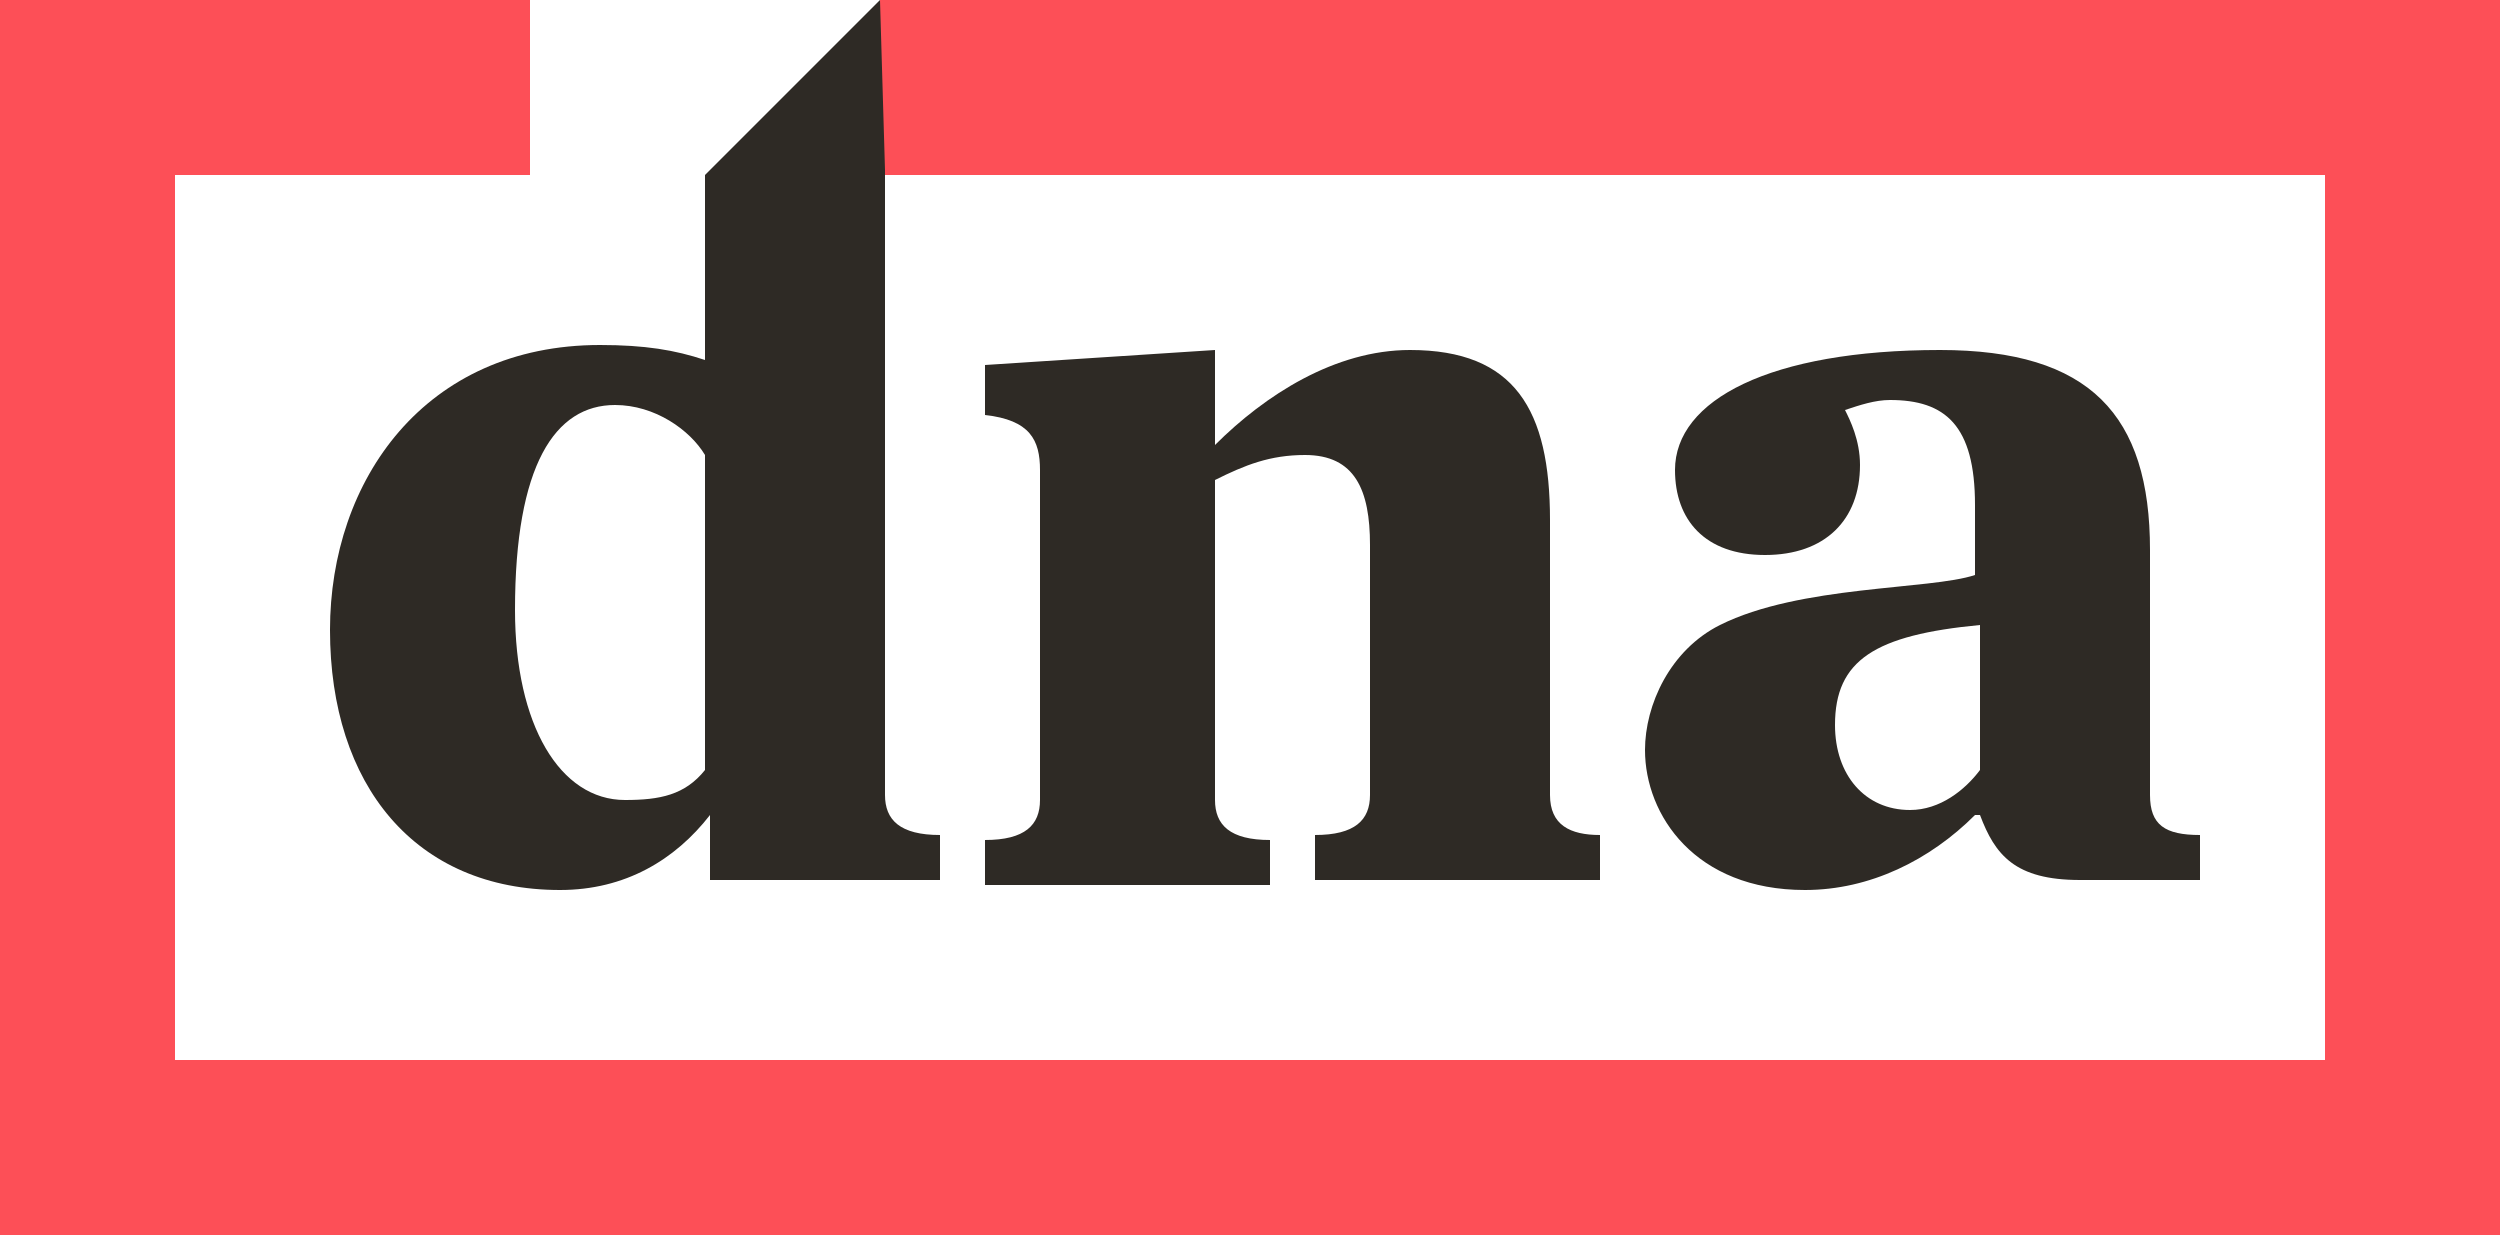
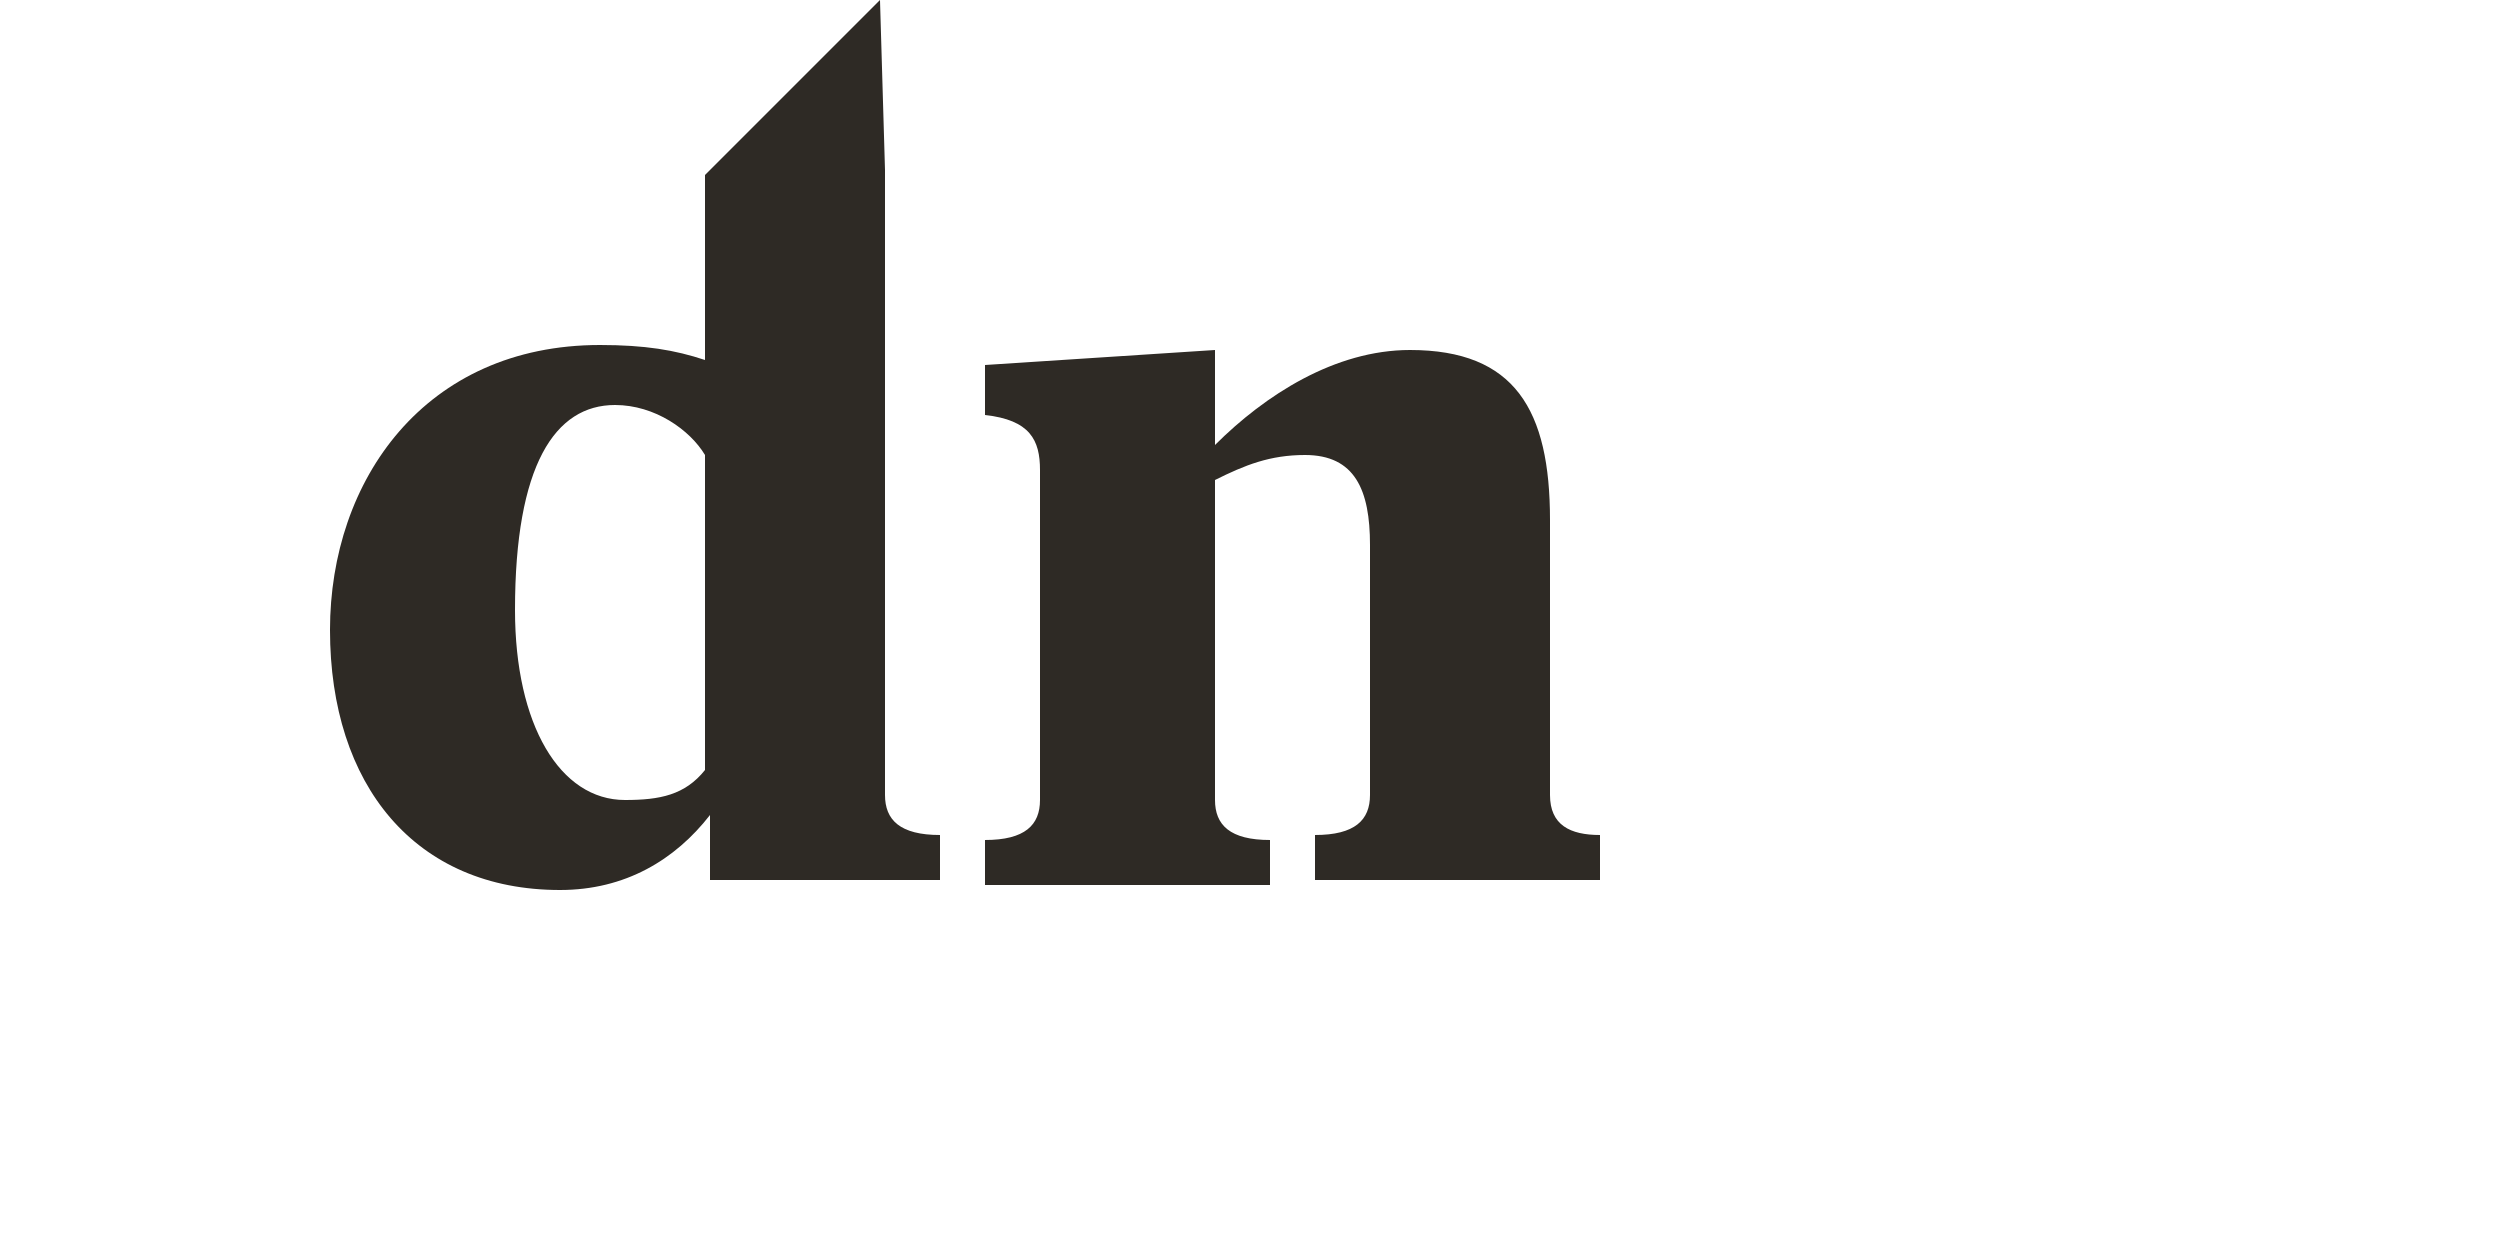
<svg xmlns="http://www.w3.org/2000/svg" version="1.1" id="Layer_1" x="0px" y="0px" width="50px" height="24.7px" viewBox="0 0 50 24.7" style="enable-background:new 0 0 50 24.7;" xml:space="preserve">
  <style type="text/css">
	.st0{fill:#FD4F57;}
	.st1{fill:#2E2A25;}
</style>
  <g>
-     <polygon class="st0" points="46.5,3.5 46.5,21.2 3.5,21.2 3.5,3.5 10.6,3.5 10.6,0 0,0 0,24.7 50,24.7 50,0 17.6,0 17.6,3.5  " />
-   </g>
+     </g>
  <g>
    <g>
      <g>
        <path class="st1" d="M31,15.9v-1.4l0-4.1C31,8.2,30.3,7,28.2,7c-1.5,0-2.9,0.9-3.9,1.9V7l-4.6,0.3v1c0.9,0.1,1.1,0.5,1.1,1.1     l0,6.6c0,0.5-0.3,0.8-1.1,0.8v0.9h5.7v-0.9c-0.8,0-1.1-0.3-1.1-0.8V9.6c0.6-0.3,1.1-0.5,1.8-0.5c1,0,1.3,0.7,1.3,1.8l0,5     c0,0.5-0.3,0.8-1.1,0.8v0.9h5.7v-0.9C31.4,16.7,31,16.5,31,15.9z" />
      </g>
-       <path class="st1" d="M43,15.9l0-0.8V11C43,8.3,41.8,7,38.8,7c-3.4,0-5.3,1-5.3,2.4c0,1,0.6,1.7,1.8,1.7c1.2,0,1.9-0.7,1.9-1.8    c0-0.5-0.2-0.9-0.3-1.1C37.2,8.1,37.5,8,37.8,8c1.1,0,1.7,0.5,1.7,2.1v1.4c-0.9,0.3-3.5,0.2-5.1,1c-1,0.5-1.5,1.6-1.5,2.5    c0,1.3,1,2.8,3.2,2.8c1.3,0,2.5-0.6,3.4-1.5h0.1c0.3,0.8,0.7,1.3,2,1.3h2.4v-0.9C43.3,16.7,43,16.5,43,15.9z M39.6,15.4    c-0.3,0.4-0.8,0.8-1.4,0.8c-0.9,0-1.5-0.7-1.5-1.7c0-1.3,0.8-1.8,2.9-2V15.4z" />
    </g>
    <path class="st1" d="M17.6,0l-3.5,3.5v3.7C13.5,7,12.9,6.9,12,6.9c-3.5,0-5.4,2.7-5.4,5.7c0,3.1,1.7,5.2,4.6,5.2   c1.3,0,2.3-0.6,3-1.5v1.3h4.6v-0.9c-0.8,0-1.1-0.3-1.1-0.8v-0.3v-1.2v-11L17.6,0L17.6,0z M12.5,16c-1.3,0-2.2-1.5-2.2-3.8   c0-2.9,0.8-4.1,2-4.1c0.8,0,1.5,0.5,1.8,1l0,6.3C13.7,15.9,13.2,16,12.5,16z" />
  </g>
</svg>